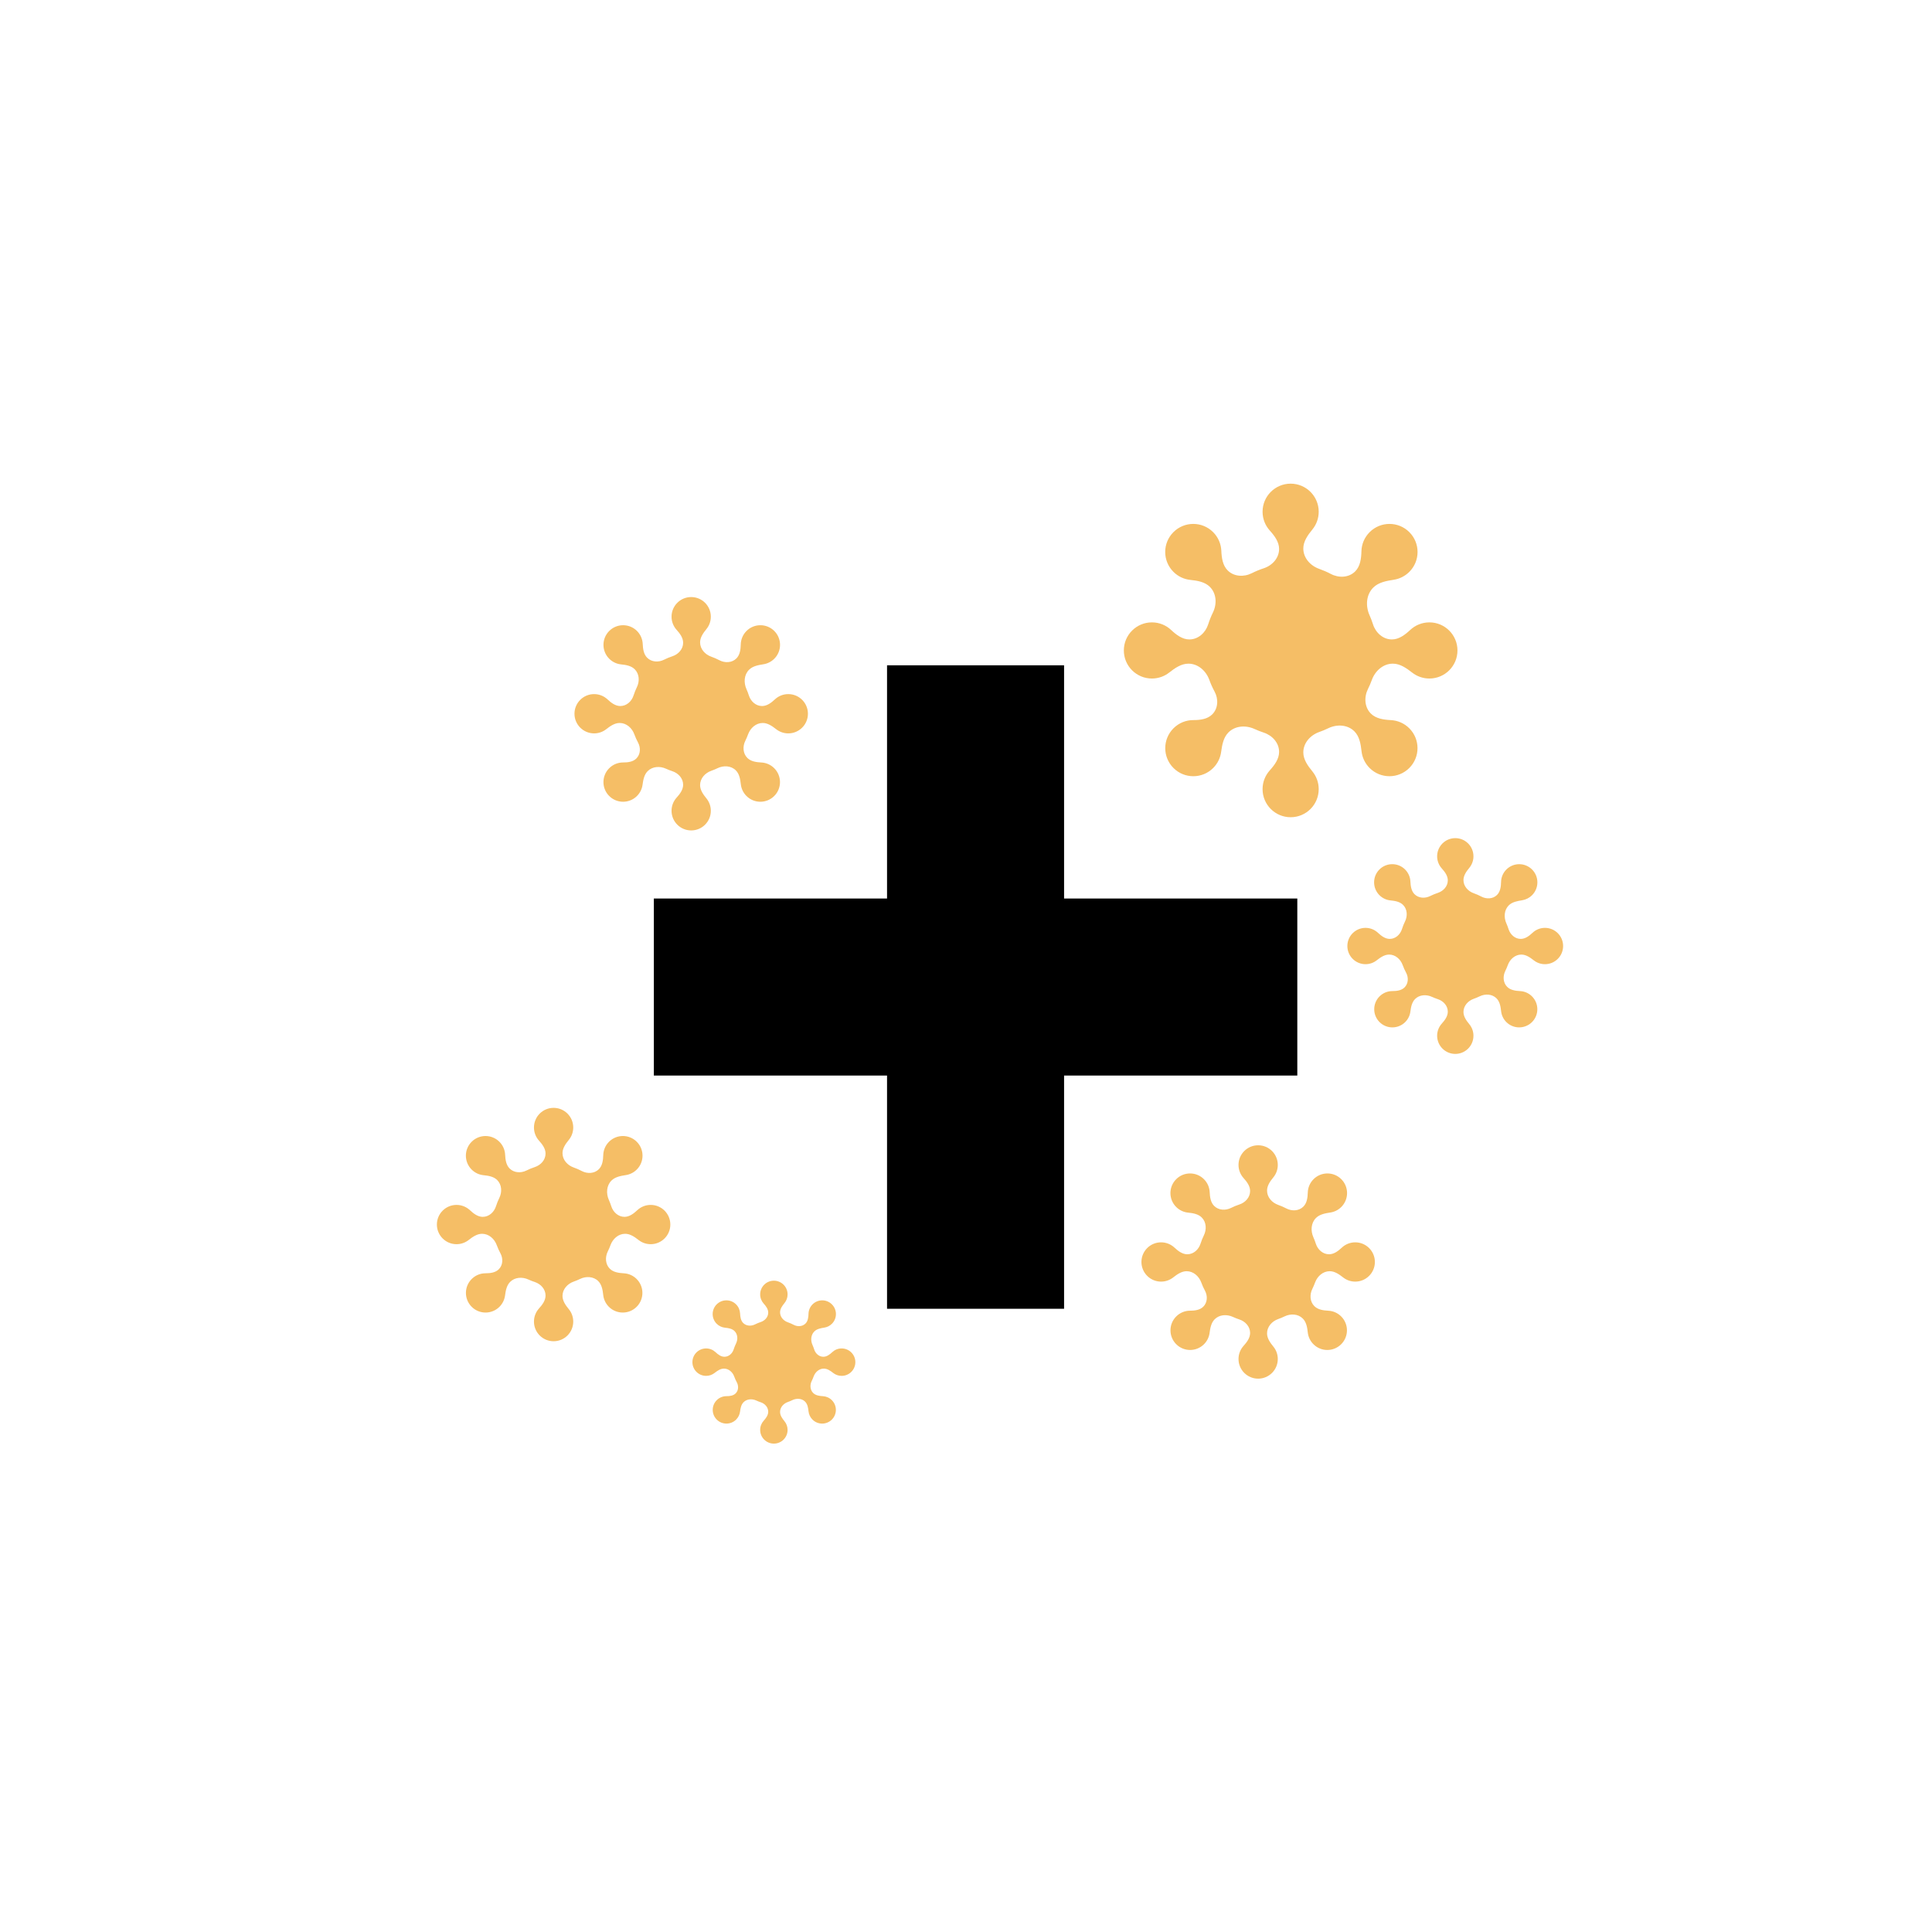
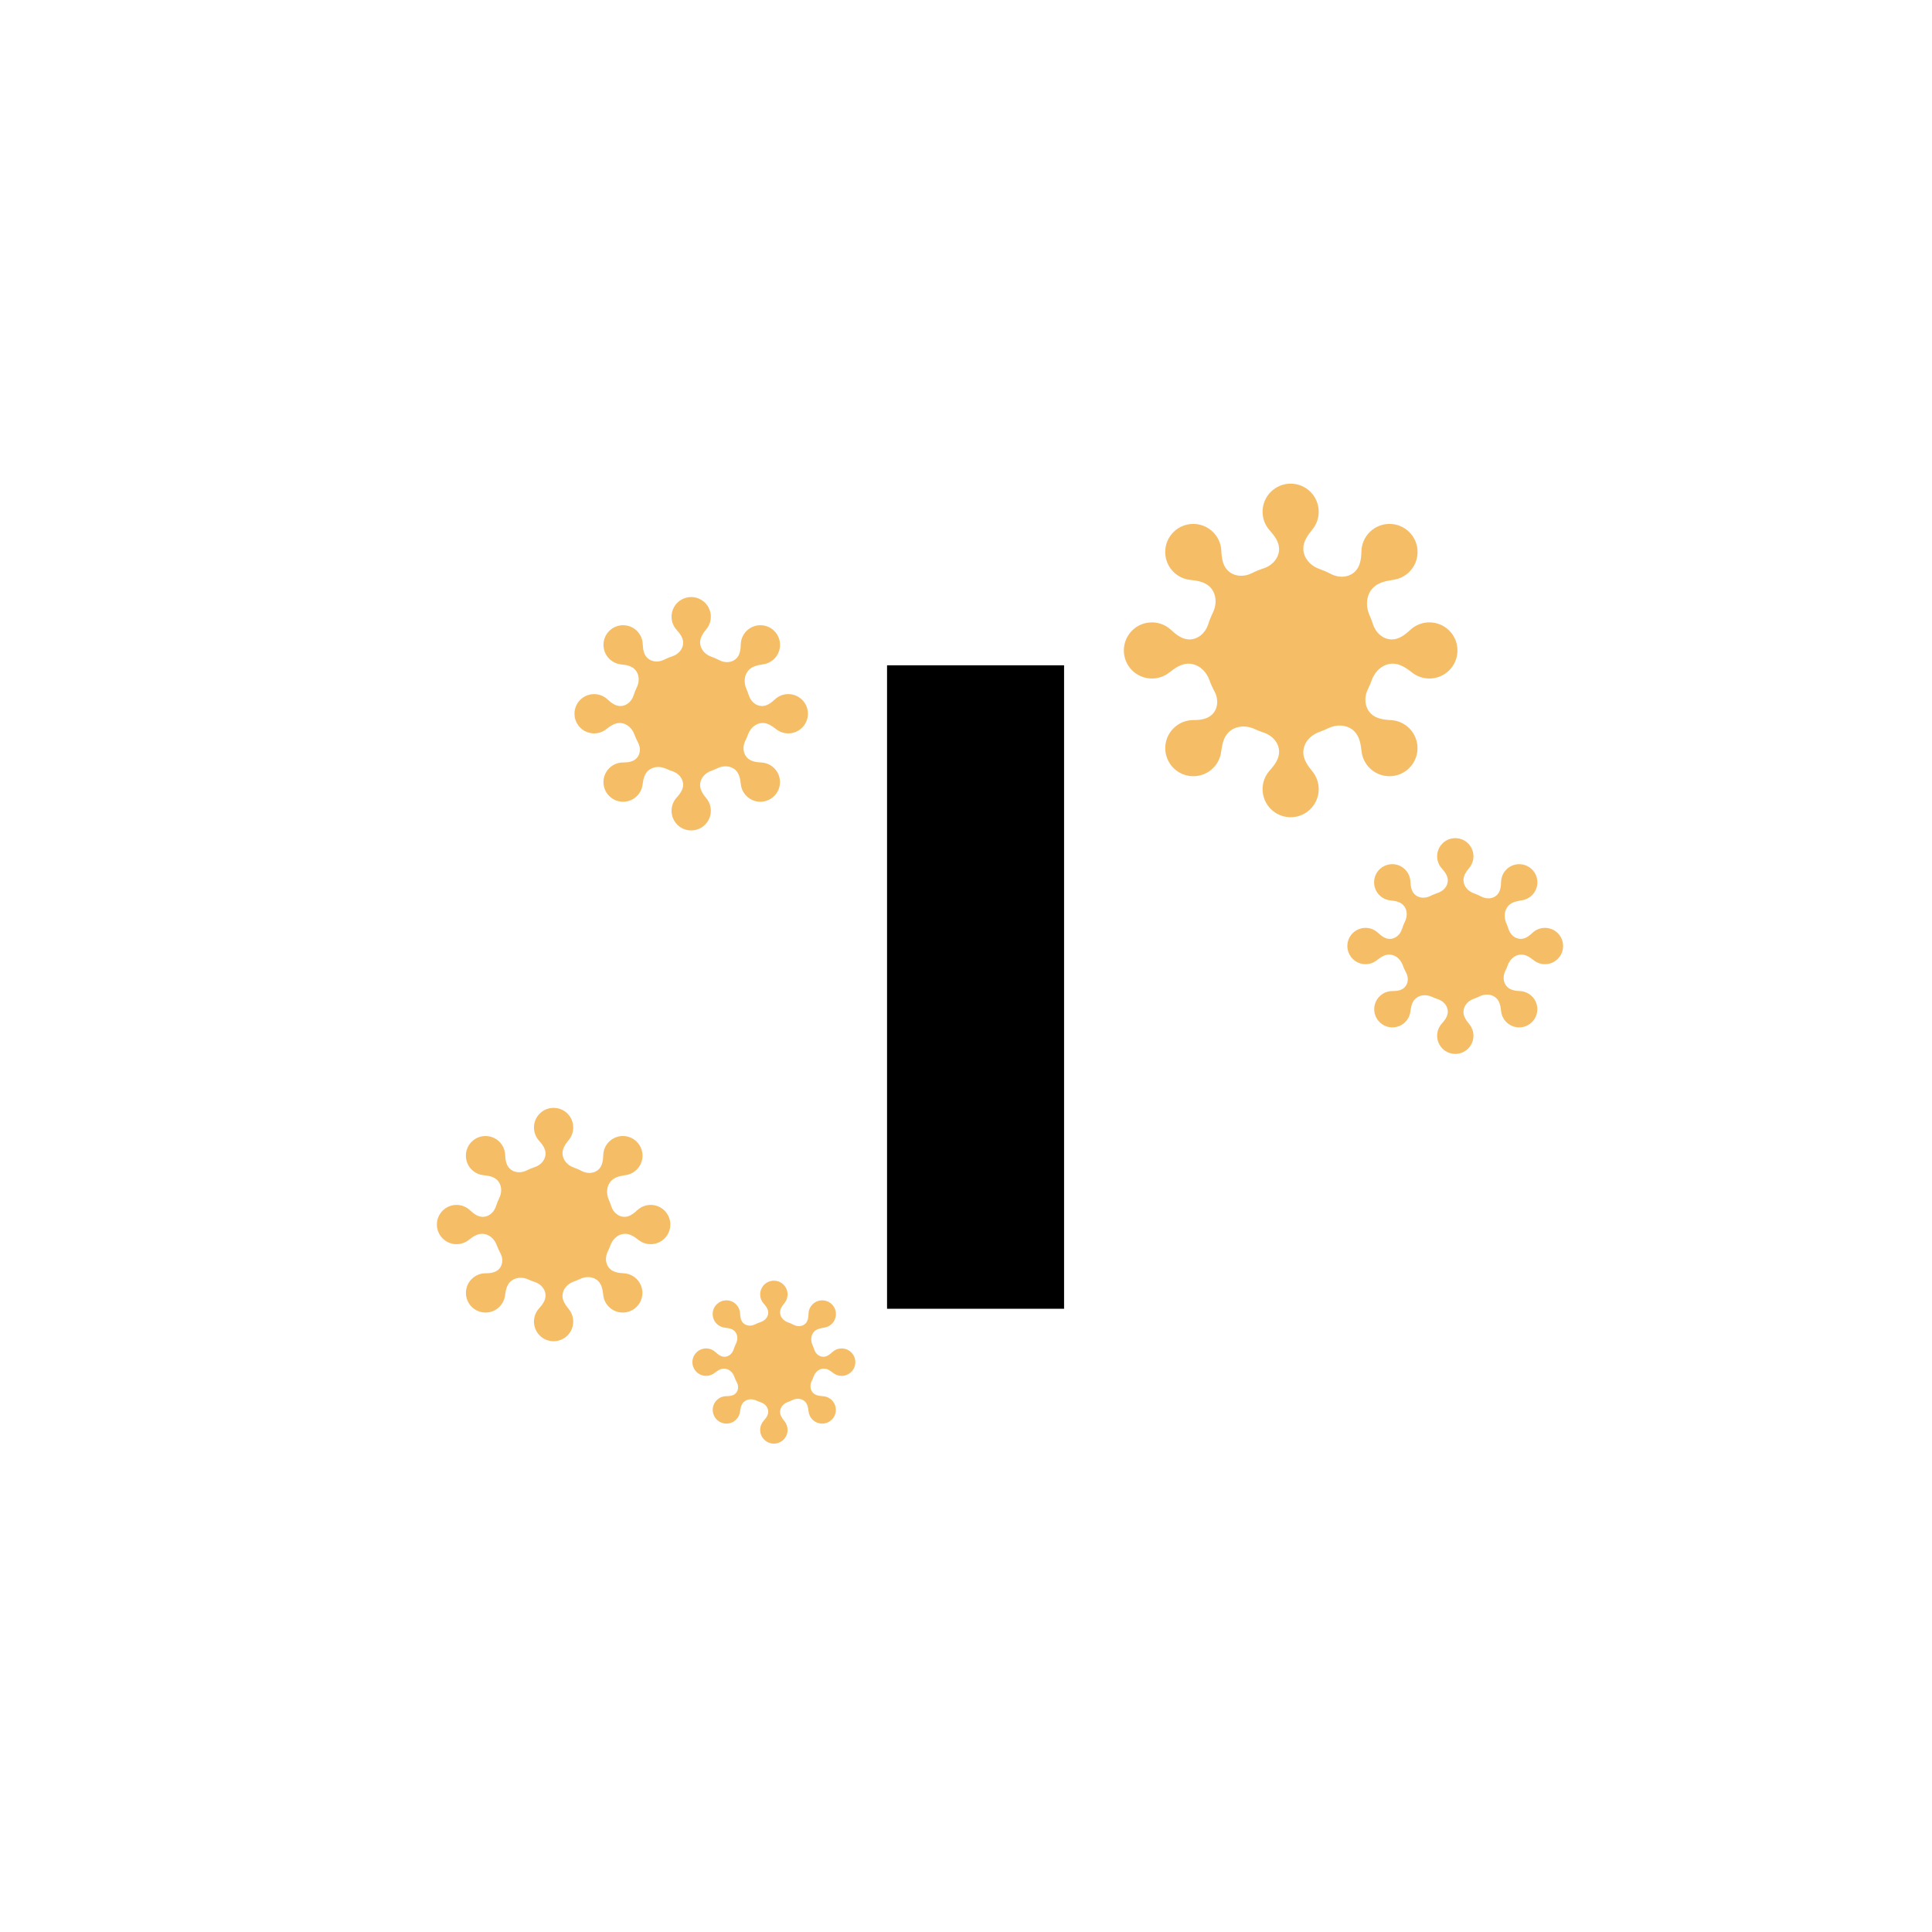
<svg xmlns="http://www.w3.org/2000/svg" width="199" height="199" viewBox="0 0 199 199" fill="none">
  <rect x="91.367" y="68.528" width="18.235" height="66.278" fill="black" />
-   <rect x="133.625" y="92.549" width="18.235" height="66.278" transform="rotate(90 133.625 92.549)" fill="black" />
  <path fill-rule="evenodd" clip-rule="evenodd" d="M135.83 52.71C135.83 53.404 135.585 54.041 135.177 54.54C134.709 55.112 134.244 55.757 134.244 56.496V56.496C134.244 57.47 134.969 58.274 135.888 58.597C136.3 58.743 136.699 58.917 137.082 59.119C137.9 59.551 138.933 59.509 139.587 58.855V58.855C140.113 58.329 140.211 57.529 140.23 56.785C140.247 56.069 140.529 55.358 141.076 54.812C142.205 53.682 144.036 53.682 145.165 54.812C146.294 55.941 146.294 57.772 145.165 58.901C144.715 59.35 144.154 59.621 143.571 59.713C142.808 59.832 141.993 59.977 141.447 60.523V60.523C140.708 61.262 140.641 62.419 141.067 63.374C141.201 63.674 141.319 63.983 141.419 64.299C141.697 65.173 142.451 65.863 143.368 65.863V65.863C144.097 65.863 144.723 65.384 145.255 64.886C145.772 64.402 146.467 64.106 147.231 64.106C148.828 64.106 150.122 65.4 150.122 66.997C150.122 68.594 148.828 69.889 147.231 69.889C146.561 69.889 145.944 69.661 145.454 69.278C144.866 68.82 144.213 68.358 143.467 68.358V68.358C142.469 68.358 141.644 69.098 141.303 70.036C141.188 70.354 141.055 70.663 140.906 70.962C140.488 71.799 140.541 72.839 141.202 73.5V73.5C141.728 74.026 142.524 74.135 143.266 74.173C143.955 74.209 144.634 74.49 145.16 75.016C146.289 76.145 146.289 77.976 145.16 79.105C144.031 80.234 142.2 80.234 141.071 79.105C140.587 78.621 140.31 78.009 140.241 77.377C140.16 76.64 140.03 75.856 139.506 75.331V75.331C138.806 74.631 137.705 74.578 136.815 75.01C136.515 75.155 136.205 75.285 135.888 75.396C134.969 75.719 134.244 76.524 134.244 77.498V77.498C134.244 78.238 134.709 78.882 135.178 79.455C135.585 79.953 135.83 80.59 135.83 81.284C135.83 82.881 134.536 84.176 132.939 84.176C131.342 84.176 130.047 82.881 130.047 81.284C130.047 80.541 130.328 79.864 130.788 79.352C131.277 78.808 131.75 78.178 131.75 77.448V77.448C131.75 76.516 131.051 75.749 130.165 75.459C129.842 75.353 129.528 75.23 129.223 75.09C128.325 74.677 127.231 74.742 126.533 75.441V75.441C126.017 75.956 125.877 76.723 125.781 77.445C125.7 78.053 125.426 78.639 124.959 79.106C123.83 80.235 121.999 80.235 120.87 79.106C119.741 77.977 119.741 76.146 120.87 75.017C121.436 74.451 122.179 74.168 122.921 74.17C123.619 74.171 124.37 74.076 124.864 73.582V73.582C125.478 72.968 125.518 71.998 125.104 71.234C124.895 70.849 124.714 70.447 124.563 70.03C124.224 69.095 123.402 68.358 122.408 68.358V68.358C121.665 68.358 121.015 68.817 120.43 69.275C119.939 69.66 119.321 69.889 118.649 69.889C117.052 69.889 115.758 68.594 115.758 66.997C115.758 65.4 117.052 64.106 118.649 64.106C119.415 64.106 120.111 64.403 120.628 64.889C121.158 65.386 121.781 65.863 122.507 65.863V65.863C123.42 65.863 124.171 65.176 124.447 64.306C124.58 63.886 124.743 63.48 124.934 63.09C125.361 62.217 125.308 61.137 124.621 60.45V60.45C124.106 59.935 123.337 59.806 122.613 59.732C121.975 59.667 121.354 59.389 120.865 58.9C119.736 57.771 119.736 55.94 120.865 54.811C121.994 53.682 123.825 53.682 124.954 54.811C125.487 55.344 125.769 56.033 125.799 56.731C125.83 57.459 125.937 58.239 126.453 58.754V58.754C127.1 59.402 128.119 59.453 128.937 59.041C129.331 58.843 129.741 58.674 130.165 58.535C131.051 58.245 131.75 57.478 131.75 56.546V56.546C131.75 55.816 131.277 55.186 130.788 54.643C130.328 54.131 130.047 53.453 130.047 52.71C130.047 51.113 131.342 49.818 132.939 49.818C134.536 49.818 135.83 51.113 135.83 52.71Z" fill="#F5BE66" />
  <path fill-rule="evenodd" clip-rule="evenodd" d="M73.217 63.521C73.217 64.005 73.046 64.45 72.762 64.799C72.435 65.2 72.111 65.65 72.111 66.168V66.168C72.111 66.85 72.618 67.414 73.262 67.64C73.551 67.741 73.83 67.864 74.098 68.005C74.671 68.307 75.393 68.278 75.851 67.82V67.82C76.219 67.452 76.288 66.892 76.3 66.372C76.312 65.871 76.51 65.373 76.892 64.991C77.682 64.201 78.963 64.201 79.753 64.991C80.543 65.781 80.543 67.062 79.753 67.852C79.439 68.166 79.046 68.356 78.638 68.42C78.104 68.504 77.535 68.605 77.153 68.987V68.987C76.635 69.504 76.589 70.314 76.887 70.982C76.981 71.192 77.063 71.409 77.134 71.631C77.327 72.241 77.854 72.723 78.494 72.723V72.723C79.003 72.723 79.44 72.389 79.811 72.041C80.173 71.701 80.659 71.494 81.195 71.494C82.312 71.494 83.218 72.4 83.218 73.517C83.218 74.634 82.312 75.54 81.195 75.54C80.725 75.54 80.292 75.38 79.949 75.111C79.539 74.79 79.084 74.468 78.563 74.468V74.468C77.867 74.468 77.291 74.985 77.053 75.64C76.972 75.865 76.878 76.084 76.772 76.296C76.48 76.88 76.516 77.606 76.978 78.068V78.068C77.346 78.436 77.902 78.511 78.421 78.538C78.903 78.562 79.379 78.759 79.748 79.128C80.538 79.918 80.538 81.199 79.748 81.989C78.958 82.779 77.677 82.779 76.887 81.989C76.549 81.65 76.355 81.222 76.306 80.781C76.25 80.265 76.158 79.717 75.792 79.35V79.35C75.302 78.86 74.532 78.823 73.909 79.125C73.7 79.226 73.484 79.316 73.262 79.394C72.618 79.62 72.111 80.184 72.111 80.866V80.866C72.111 81.384 72.435 81.834 72.762 82.235C73.046 82.584 73.217 83.028 73.217 83.513C73.217 84.631 72.311 85.536 71.194 85.536C70.076 85.536 69.171 84.631 69.171 83.513C69.171 82.992 69.368 82.517 69.691 82.159C70.034 81.779 70.365 81.338 70.365 80.827V80.827C70.365 80.176 69.877 79.64 69.258 79.437C69.034 79.364 68.815 79.278 68.603 79.181C67.972 78.891 67.204 78.937 66.713 79.427V79.427C66.352 79.789 66.253 80.326 66.184 80.832C66.127 81.255 65.935 81.664 65.61 81.989C64.82 82.779 63.539 82.779 62.749 81.989C61.959 81.199 61.959 79.918 62.749 79.128C63.145 78.732 63.665 78.534 64.185 78.535C64.675 78.537 65.202 78.47 65.548 78.124V78.124C65.979 77.693 66.007 77.014 65.717 76.479C65.572 76.211 65.446 75.931 65.341 75.642C65.103 74.986 64.526 74.468 63.828 74.468V74.468C63.306 74.468 62.85 74.791 62.439 75.112C62.096 75.38 61.664 75.54 61.195 75.54C60.078 75.54 59.172 74.634 59.172 73.517C59.172 72.4 60.078 71.494 61.195 71.494C61.729 71.494 62.215 71.701 62.577 72.04C62.949 72.388 63.387 72.723 63.897 72.723V72.723C64.538 72.723 65.066 72.24 65.26 71.629C65.353 71.338 65.466 71.056 65.599 70.784C65.897 70.174 65.86 69.418 65.379 68.936V68.936C65.019 68.576 64.481 68.486 63.974 68.434C63.527 68.388 63.093 68.194 62.751 67.852C61.961 67.062 61.961 65.781 62.751 64.991C63.541 64.201 64.822 64.201 65.612 64.991C65.984 65.364 66.181 65.845 66.202 66.333C66.224 66.843 66.3 67.389 66.66 67.749V67.749C67.114 68.203 67.827 68.239 68.4 67.951C68.675 67.812 68.962 67.694 69.258 67.597C69.877 67.394 70.365 66.858 70.365 66.207V66.207C70.365 65.696 70.034 65.255 69.691 64.875C69.368 64.517 69.171 64.042 69.171 63.521C69.171 62.403 70.076 61.498 71.194 61.498C72.311 61.498 73.217 62.403 73.217 63.521Z" fill="#F5BE66" />
  <path fill-rule="evenodd" clip-rule="evenodd" d="M59.045 116.134C59.045 116.619 58.874 117.064 58.59 117.412C58.263 117.813 57.939 118.264 57.939 118.781V118.781C57.939 119.464 58.447 120.027 59.09 120.254C59.378 120.355 59.656 120.476 59.922 120.617C60.498 120.92 61.224 120.891 61.683 120.431V120.431C62.052 120.062 62.121 119.501 62.136 118.98C62.15 118.481 62.347 117.986 62.727 117.605C63.518 116.815 64.799 116.815 65.589 117.605C66.379 118.395 66.379 119.676 65.589 120.466C65.273 120.782 64.88 120.971 64.47 121.035C63.935 121.118 63.364 121.219 62.981 121.602V121.602C62.464 122.119 62.417 122.928 62.715 123.596C62.809 123.807 62.892 124.024 62.962 124.246C63.156 124.856 63.682 125.338 64.322 125.338V125.338C64.831 125.338 65.268 125.003 65.639 124.655C66.001 124.316 66.487 124.108 67.023 124.108C68.14 124.108 69.046 125.013 69.046 126.131C69.046 127.248 68.14 128.154 67.023 128.154C66.553 128.154 66.121 127.994 65.778 127.726C65.368 127.405 64.912 127.083 64.391 127.083V127.083C63.695 127.083 63.119 127.6 62.881 128.255C62.801 128.477 62.708 128.693 62.603 128.902C62.312 129.489 62.348 130.217 62.811 130.68V130.68C63.179 131.047 63.735 131.124 64.255 131.152C64.735 131.178 65.209 131.374 65.576 131.741C66.366 132.532 66.366 133.812 65.576 134.603C64.786 135.393 63.505 135.393 62.715 134.603C62.375 134.263 62.181 133.832 62.134 133.389C62.079 132.873 61.988 132.325 61.622 131.958V131.958C61.133 131.47 60.366 131.433 59.745 131.735C59.533 131.838 59.315 131.929 59.09 132.008C58.447 132.234 57.939 132.798 57.939 133.48V133.48C57.939 133.997 58.263 134.448 58.59 134.849C58.874 135.197 59.045 135.642 59.045 136.127C59.045 137.244 58.139 138.15 57.022 138.15C55.904 138.15 54.999 137.244 54.999 136.127C54.999 135.606 55.196 135.131 55.519 134.772C55.862 134.393 56.193 133.952 56.193 133.441V133.441C56.193 132.79 55.705 132.253 55.086 132.051C54.86 131.977 54.64 131.891 54.426 131.792C53.799 131.504 53.034 131.549 52.546 132.037V132.037C52.185 132.398 52.087 132.934 52.02 133.44C51.964 133.865 51.772 134.276 51.445 134.603C50.655 135.393 49.374 135.393 48.584 134.603C47.794 133.813 47.794 132.532 48.584 131.742C48.98 131.346 49.499 131.149 50.018 131.15C50.507 131.15 51.032 131.083 51.377 130.738V130.738C51.807 130.308 51.836 129.629 51.546 129.094C51.401 128.826 51.274 128.546 51.169 128.257C50.931 127.601 50.354 127.083 49.656 127.083V127.083C49.134 127.083 48.678 127.406 48.267 127.727C47.924 127.994 47.492 128.154 47.023 128.154C45.906 128.154 45 127.248 45 126.131C45 125.013 45.906 124.108 47.023 124.108C47.558 124.108 48.044 124.315 48.406 124.654C48.778 125.002 49.216 125.338 49.726 125.338V125.338C50.367 125.338 50.894 124.855 51.088 124.244C51.181 123.95 51.296 123.665 51.43 123.391C51.729 122.782 51.692 122.028 51.213 121.548V121.548C50.853 121.188 50.314 121.099 49.808 121.048C49.359 121.004 48.922 120.81 48.579 120.466C47.789 119.676 47.789 118.395 48.579 117.605C49.369 116.815 50.65 116.815 51.44 117.605C51.811 117.976 52.008 118.455 52.03 118.941C52.054 119.451 52.13 119.997 52.491 120.358V120.358C52.946 120.813 53.661 120.849 54.236 120.561C54.508 120.424 54.792 120.307 55.086 120.211C55.705 120.008 56.193 119.472 56.193 118.821V118.821C56.193 118.31 55.862 117.869 55.519 117.489C55.196 117.13 54.999 116.655 54.999 116.134C54.999 115.017 55.904 114.111 57.022 114.111C58.139 114.111 59.045 115.017 59.045 116.134Z" fill="#F5BE66" />
-   <path fill-rule="evenodd" clip-rule="evenodd" d="M131.615 119.989C131.615 120.474 131.445 120.919 131.16 121.267C130.833 121.668 130.509 122.119 130.509 122.636V122.636C130.509 123.319 131.017 123.882 131.661 124.109C131.946 124.209 132.222 124.33 132.487 124.469C133.064 124.772 133.791 124.742 134.251 124.282V124.282C134.62 123.913 134.69 123.352 134.705 122.83C134.72 122.333 134.917 121.839 135.297 121.46C136.087 120.67 137.368 120.67 138.158 121.46C138.948 122.25 138.948 123.531 138.158 124.321C137.842 124.637 137.446 124.827 137.035 124.89C136.5 124.972 135.929 125.072 135.547 125.455V125.455C135.031 125.97 134.984 126.778 135.282 127.444C135.378 127.657 135.461 127.876 135.532 128.1C135.726 128.71 136.252 129.192 136.892 129.192V129.192C137.401 129.192 137.838 128.858 138.21 128.509C138.571 128.17 139.058 127.963 139.593 127.963C140.71 127.963 141.616 128.868 141.616 129.986C141.616 131.103 140.71 132.009 139.593 132.009C139.123 132.009 138.691 131.849 138.347 131.58C137.937 131.259 137.482 130.937 136.961 130.937V130.937C136.265 130.937 135.689 131.454 135.452 132.108C135.371 132.331 135.278 132.548 135.174 132.758C134.882 133.344 134.918 134.072 135.381 134.535V134.535C135.749 134.903 136.305 134.979 136.824 135.007C137.305 135.032 137.779 135.229 138.146 135.596C138.936 136.386 138.936 137.667 138.146 138.457C137.356 139.248 136.075 139.248 135.285 138.457C134.946 138.118 134.752 137.687 134.704 137.244C134.649 136.729 134.558 136.18 134.192 135.814V135.814C133.704 135.325 132.936 135.288 132.315 135.59C132.103 135.693 131.885 135.784 131.661 135.863C131.017 136.089 130.509 136.653 130.509 137.335V137.335C130.509 137.852 130.833 138.303 131.16 138.704C131.445 139.052 131.615 139.497 131.615 139.982C131.615 141.099 130.709 142.005 129.592 142.005C128.475 142.005 127.569 141.099 127.569 139.982C127.569 139.461 127.766 138.986 128.089 138.627C128.432 138.248 128.764 137.807 128.764 137.296V137.296C128.764 136.645 128.275 136.108 127.657 135.906C127.428 135.831 127.206 135.744 126.99 135.644C126.364 135.356 125.601 135.401 125.114 135.888V135.888C124.754 136.248 124.656 136.784 124.59 137.29C124.535 137.717 124.343 138.129 124.015 138.457C123.225 139.247 121.944 139.247 121.154 138.457C120.364 137.667 120.364 136.386 121.154 135.596C121.549 135.202 122.066 135.004 122.583 135.004C123.072 135.004 123.597 134.936 123.943 134.59V134.59C124.374 134.159 124.403 133.479 124.113 132.943C123.969 132.677 123.844 132.399 123.739 132.111C123.501 131.455 122.924 130.937 122.226 130.937V130.937C121.705 130.937 121.249 131.26 120.838 131.581C120.494 131.849 120.063 132.009 119.593 132.009C118.476 132.009 117.57 131.103 117.57 129.986C117.57 128.868 118.476 127.963 119.593 127.963C120.128 127.963 120.614 128.17 120.975 128.508C121.348 128.857 121.786 129.192 122.296 129.192V129.192C122.937 129.192 123.464 128.709 123.658 128.098C123.752 127.804 123.866 127.52 124 127.246C124.299 126.637 124.262 125.883 123.782 125.404V125.404C123.423 125.044 122.884 124.954 122.378 124.903C121.929 124.859 121.493 124.664 121.149 124.321C120.359 123.531 120.359 122.25 121.149 121.46C121.939 120.67 123.22 120.67 124.01 121.46C124.381 121.831 124.578 122.311 124.6 122.797C124.624 123.307 124.7 123.853 125.061 124.214V124.214C125.516 124.668 126.23 124.705 126.805 124.416C127.078 124.279 127.363 124.162 127.657 124.065C128.275 123.863 128.764 123.327 128.764 122.676V122.676C128.764 122.165 128.432 121.724 128.089 121.344C127.766 120.985 127.569 120.51 127.569 119.989C127.569 118.872 128.475 117.966 129.592 117.966C130.709 117.966 131.615 118.872 131.615 119.989Z" fill="#F5BE66" />
  <path fill-rule="evenodd" clip-rule="evenodd" d="M81.123 133.326C81.123 133.666 81.003 133.978 80.803 134.221C80.574 134.5 80.348 134.814 80.348 135.175V135.175C80.348 135.65 80.702 136.042 81.15 136.199C81.355 136.271 81.553 136.357 81.743 136.457C82.142 136.668 82.646 136.648 82.966 136.329V136.329C83.222 136.072 83.27 135.681 83.279 135.318C83.287 134.968 83.425 134.62 83.692 134.353C84.244 133.801 85.138 133.801 85.689 134.353C86.241 134.904 86.241 135.798 85.689 136.35C85.47 136.569 85.197 136.701 84.912 136.746C84.54 136.805 84.142 136.876 83.875 137.143V137.143C83.513 137.504 83.481 138.07 83.689 138.537C83.754 138.684 83.811 138.836 83.861 138.991C83.995 139.415 84.361 139.75 84.807 139.75V139.75C85.161 139.75 85.465 139.518 85.723 139.275C85.976 139.038 86.316 138.892 86.69 138.892C87.47 138.892 88.103 139.524 88.103 140.304C88.103 141.084 87.47 141.717 86.69 141.717C86.362 141.717 86.06 141.605 85.82 141.417C85.535 141.193 85.218 140.969 84.855 140.969V140.969C84.37 140.969 83.969 141.329 83.804 141.784C83.748 141.939 83.684 142.09 83.611 142.236C83.407 142.646 83.433 143.155 83.757 143.479V143.479C84.014 143.736 84.402 143.79 84.764 143.81C85.099 143.829 85.427 143.966 85.683 144.222C86.234 144.773 86.234 145.668 85.683 146.219C85.131 146.771 84.237 146.771 83.686 146.219C83.447 145.981 83.312 145.678 83.279 145.367C83.242 145.008 83.179 144.625 82.924 144.369V144.369C82.584 144.03 82.05 144.004 81.618 144.214C81.467 144.288 81.311 144.353 81.15 144.409C80.702 144.566 80.348 144.959 80.348 145.434V145.434C80.348 145.795 80.575 146.109 80.803 146.388C81.003 146.632 81.123 146.943 81.123 147.283C81.123 148.063 80.491 148.696 79.711 148.696C78.931 148.696 78.299 148.063 78.299 147.283C78.299 146.921 78.435 146.591 78.659 146.341C78.898 146.074 79.129 145.766 79.129 145.409V145.409C79.129 144.953 78.788 144.578 78.355 144.435C78.2 144.384 78.048 144.324 77.901 144.257C77.464 144.056 76.931 144.088 76.591 144.428V144.428C76.34 144.679 76.271 145.053 76.225 145.405C76.186 145.703 76.052 145.99 75.823 146.219C75.272 146.77 74.378 146.77 73.826 146.219C73.275 145.667 73.275 144.773 73.826 144.221C74.103 143.945 74.466 143.807 74.828 143.808C75.168 143.808 75.534 143.762 75.775 143.521V143.521C76.074 143.222 76.094 142.748 75.891 142.376C75.789 142.188 75.701 141.992 75.627 141.788C75.461 141.33 75.058 140.969 74.571 140.969V140.969C74.207 140.969 73.888 141.194 73.601 141.418C73.362 141.605 73.06 141.717 72.733 141.717C71.953 141.717 71.32 141.084 71.32 140.304C71.32 139.524 71.953 138.892 72.733 138.892C73.106 138.892 73.445 139.037 73.698 139.273C73.958 139.517 74.263 139.75 74.619 139.75V139.75C75.067 139.75 75.435 139.413 75.57 138.987C75.636 138.78 75.717 138.58 75.811 138.388C76.02 137.964 75.994 137.438 75.66 137.104V137.104C75.409 136.853 75.034 136.791 74.681 136.757C74.366 136.726 74.06 136.59 73.82 136.35C73.268 135.798 73.268 134.904 73.82 134.352C74.371 133.801 75.266 133.801 75.817 134.352C76.076 134.611 76.213 134.945 76.229 135.283C76.246 135.64 76.299 136.02 76.551 136.272V136.272C76.869 136.59 77.369 136.616 77.77 136.414C77.958 136.321 78.153 136.24 78.355 136.173C78.788 136.031 79.129 135.656 79.129 135.2V135.2C79.129 134.843 78.898 134.535 78.659 134.269C78.435 134.019 78.299 133.688 78.299 133.326C78.299 132.546 78.931 131.914 79.711 131.914C80.491 131.914 81.123 132.546 81.123 133.326Z" fill="#F5BE66" />
  <path fill-rule="evenodd" clip-rule="evenodd" d="M151.769 88.201C151.769 88.651 151.61 89.064 151.345 89.387C151.041 89.756 150.74 90.173 150.74 90.651V90.651C150.74 91.28 151.208 91.8 151.802 92.008C152.071 92.103 152.331 92.217 152.581 92.349C153.109 92.628 153.776 92.602 154.199 92.179V92.179C154.539 91.839 154.602 91.321 154.613 90.84C154.624 90.376 154.806 89.915 155.16 89.561C155.891 88.83 157.075 88.83 157.806 89.561C158.536 90.291 158.536 91.475 157.806 92.206C157.516 92.496 157.154 92.67 156.778 92.73C156.284 92.809 155.757 92.903 155.404 93.256V93.256C154.925 93.735 154.881 94.485 155.157 95.104C155.243 95.298 155.319 95.497 155.383 95.701C155.562 96.264 156.048 96.709 156.638 96.709V96.709C157.108 96.709 157.511 96.4 157.854 96.079C158.188 95.764 158.639 95.572 159.134 95.572C160.167 95.572 161.004 96.409 161.004 97.442C161.004 98.475 160.167 99.313 159.134 99.313C158.699 99.313 158.299 99.165 157.982 98.916C157.603 98.62 157.183 98.323 156.702 98.323V98.323C156.059 98.323 155.527 98.799 155.308 99.404C155.234 99.61 155.148 99.81 155.051 100.004C154.781 100.547 154.815 101.22 155.243 101.648V101.648C155.584 101.988 156.098 102.059 156.579 102.085C157.023 102.108 157.461 102.29 157.801 102.63C158.531 103.36 158.531 104.545 157.801 105.275C157.07 106.005 155.886 106.005 155.155 105.275C154.841 104.961 154.662 104.563 154.618 104.154C154.567 103.677 154.483 103.17 154.144 102.831V102.831C153.692 102.379 152.982 102.344 152.407 102.624C152.211 102.719 152.009 102.803 151.802 102.876C151.208 103.085 150.74 103.604 150.74 104.233V104.233C150.74 104.712 151.041 105.128 151.345 105.498C151.61 105.821 151.769 106.234 151.769 106.684C151.769 107.717 150.932 108.555 149.899 108.555C148.866 108.555 148.028 107.717 148.028 106.684C148.028 106.205 148.209 105.767 148.506 105.436C148.821 105.084 149.127 104.677 149.127 104.204V104.204C149.127 103.6 148.674 103.103 148.1 102.915C147.891 102.847 147.688 102.767 147.49 102.676C146.912 102.41 146.207 102.452 145.757 102.902V102.902C145.424 103.235 145.333 103.73 145.272 104.197C145.221 104.592 145.043 104.973 144.74 105.276C144.01 106.006 142.826 106.006 142.095 105.276C141.365 104.545 141.365 103.361 142.095 102.63C142.461 102.265 142.941 102.082 143.421 102.083C143.872 102.083 144.356 102.021 144.674 101.703V101.703C145.071 101.305 145.097 100.679 144.829 100.185C144.694 99.936 144.576 99.675 144.479 99.405C144.259 98.8 143.727 98.323 143.084 98.323V98.323C142.603 98.323 142.182 98.62 141.803 98.916C141.486 99.165 141.086 99.313 140.652 99.313C139.619 99.313 138.781 98.475 138.781 97.442C138.781 96.409 139.619 95.572 140.652 95.572C141.147 95.572 141.597 95.764 141.931 96.078C142.274 96.4 142.678 96.709 143.148 96.709V96.709C143.739 96.709 144.225 96.264 144.404 95.701C144.49 95.428 144.596 95.164 144.72 94.911C144.996 94.347 144.962 93.65 144.518 93.206V93.206C144.185 92.873 143.687 92.79 143.219 92.743C142.804 92.702 142.401 92.522 142.083 92.204C141.353 91.474 141.353 90.29 142.083 89.559C142.814 88.829 143.998 88.829 144.728 89.559C145.071 89.903 145.253 90.346 145.274 90.795C145.296 91.267 145.366 91.772 145.7 92.106V92.106C146.121 92.526 146.782 92.56 147.314 92.293C147.566 92.167 147.829 92.058 148.1 91.969C148.674 91.781 149.127 91.284 149.127 90.68V90.68C149.127 90.208 148.821 89.8 148.506 89.449C148.209 89.118 148.028 88.68 148.028 88.201C148.028 87.168 148.866 86.33 149.899 86.33C150.932 86.33 151.769 87.168 151.769 88.201Z" fill="#F5BE66" />
</svg>